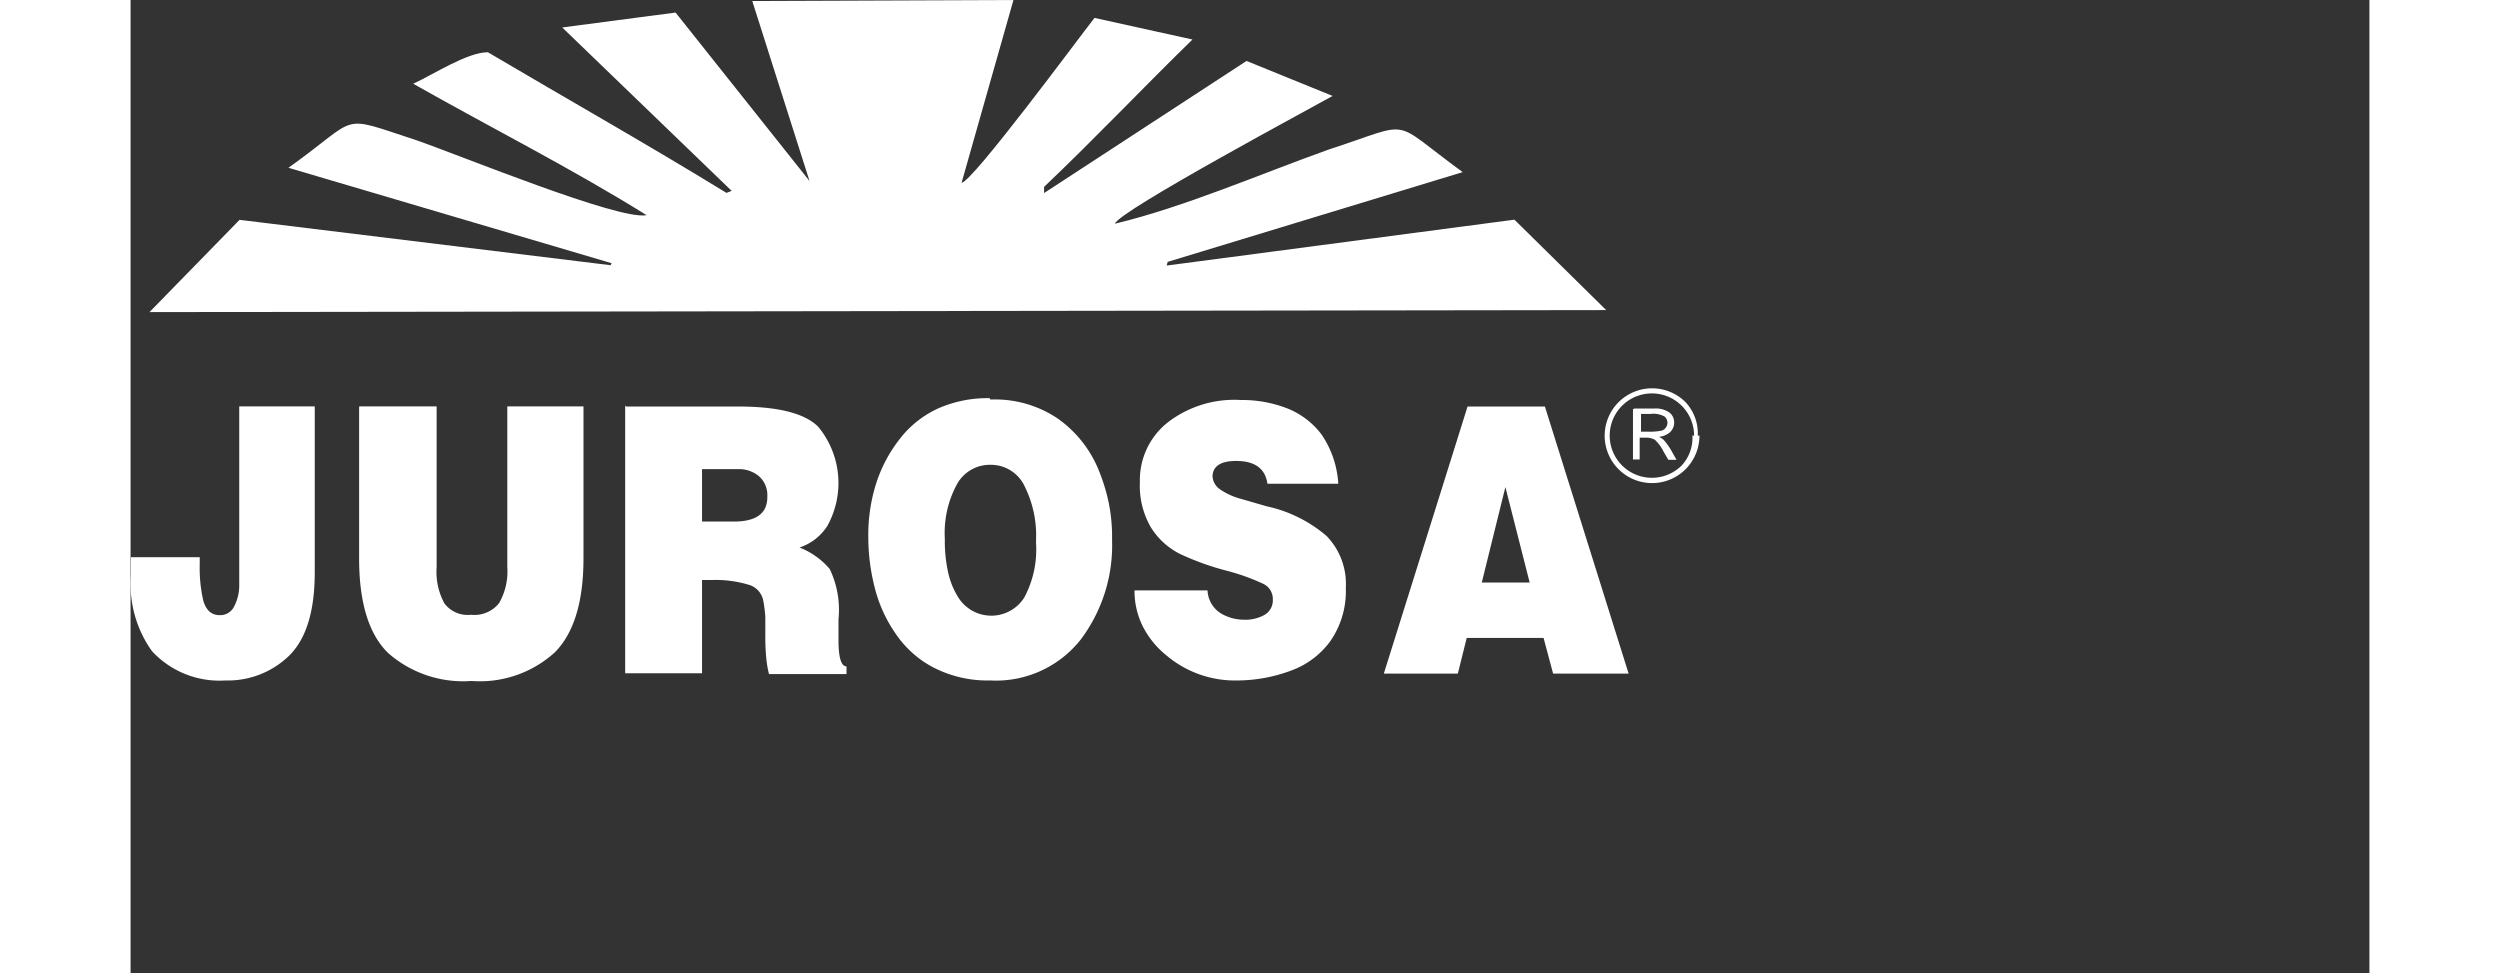
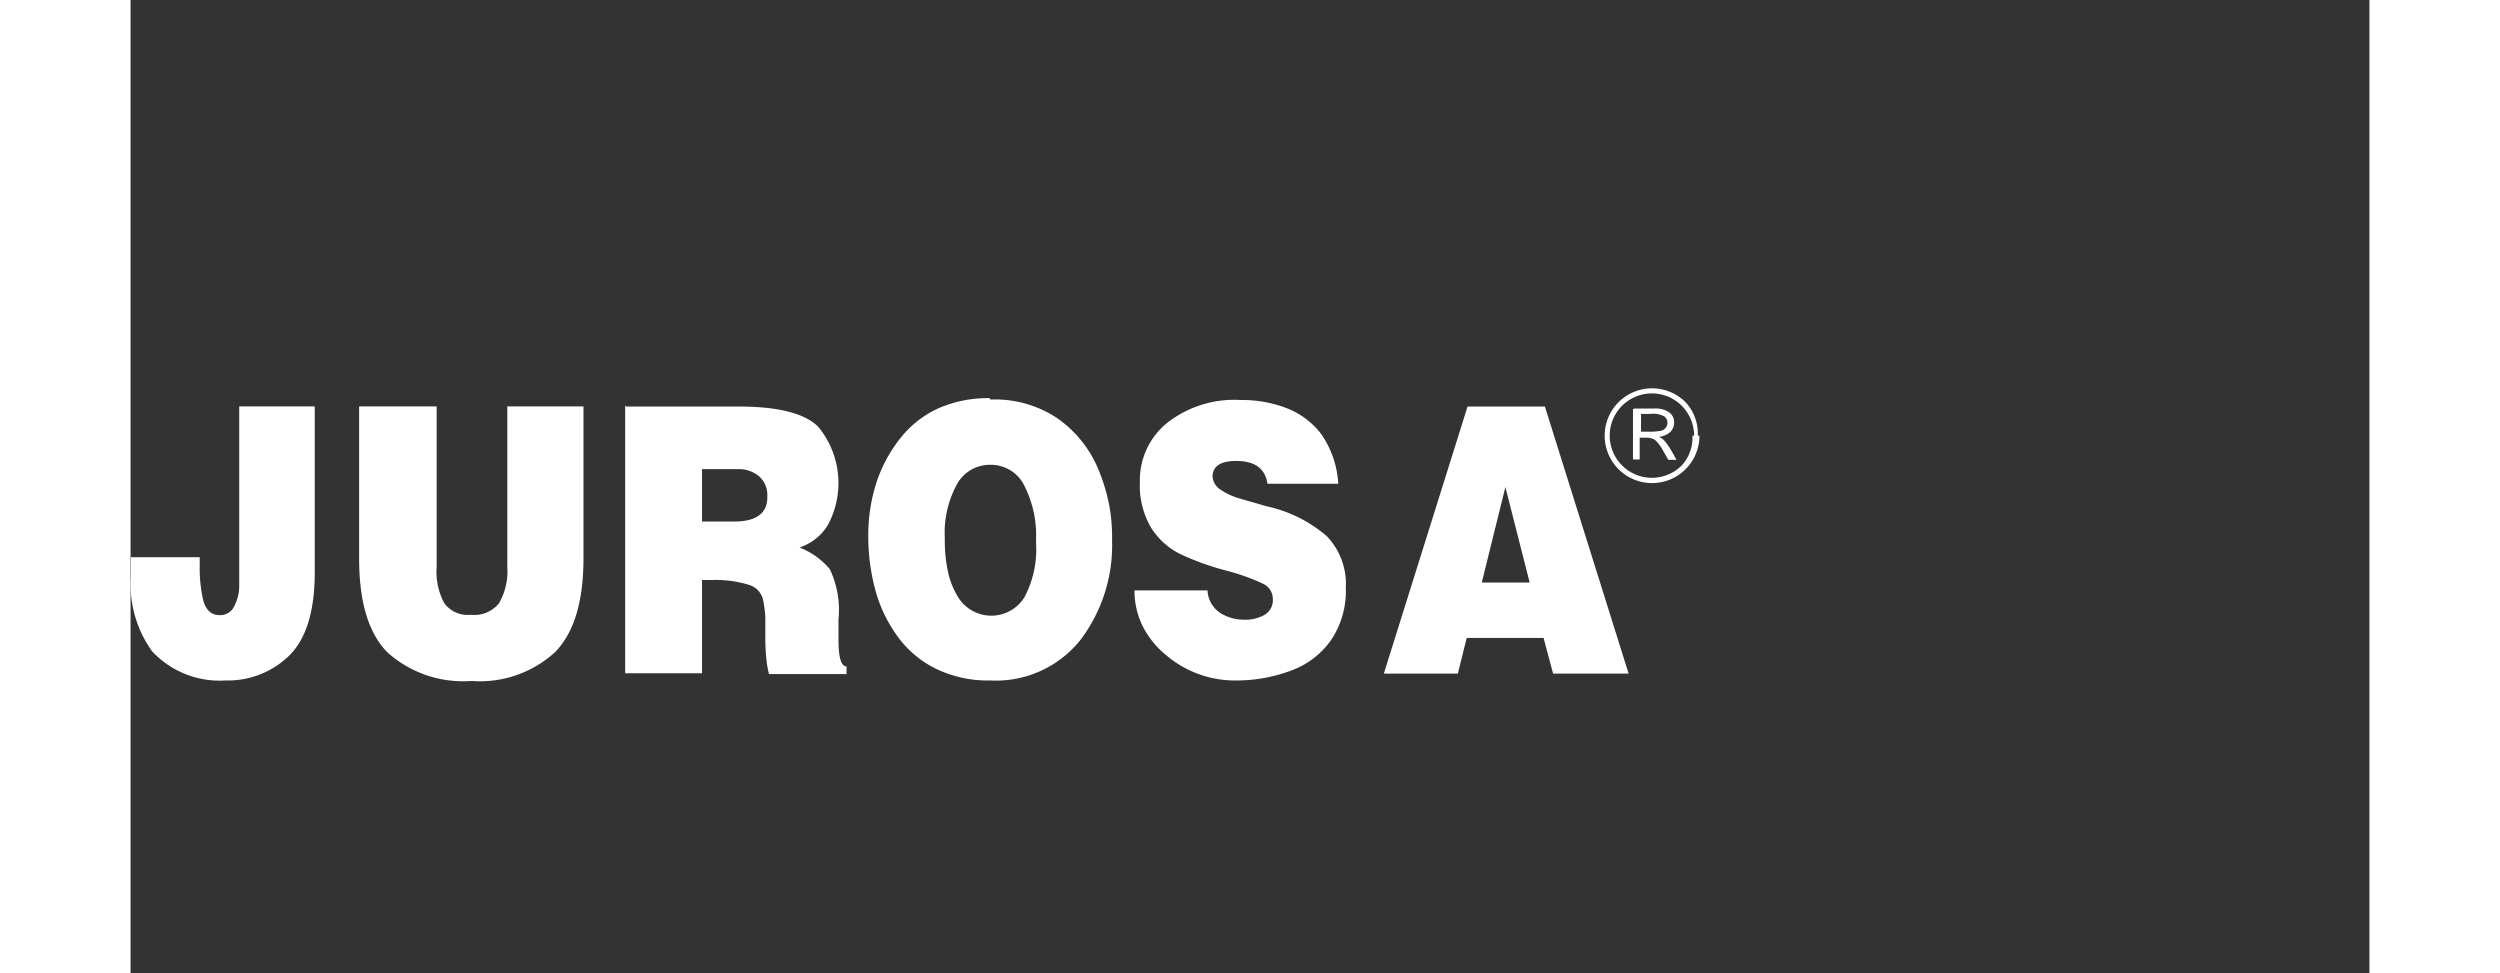
<svg xmlns="http://www.w3.org/2000/svg" viewBox="0 0 93.6 40.69" width="131" height="51" fill="#ffffff">
  <rect x="0" y="0" width="93.6" height="40.69" fill="#333333" stroke="none" />
  <g transform="scale(0.7)">
-     <path d="M20,24l5.38-5.51,22.16,2.71.06-.12-19.3-5.7c4.36-3.1,2.88-3.2,7.6-1.66,2.66.92,12.14,4.82,13.79,4.49-4.53-2.82-9.3-5.22-13.94-7.85,1.16-.52,3.21-1.88,4.46-1.88,4.74,2.8,9.56,5.52,14.25,8.4l.31-.12L44.65,7l6.77-.89,8,10.06L56,5.42l15.6-.06L68.5,16.28c.68-.09,6.92-8.55,7.94-9.85l5.85,1.29c-3,2.93-5.85,5.94-8.86,8.8v.37L85.52,9l5.14,2.09c-1.07.61-12.77,6.87-13,7.63,4.17-1,8.76-3,12.77-4.43,5.19-1.68,3.54-1.9,8,1.35L80.81,21l-.06.22,20.77-2.74L107,23.88,20,24Z" transform="translate(-18.87 -5.36)" />
    <path d="M25.31,29.63h4.56v9.91q0,3.5-1.55,5A5.26,5.26,0,0,1,24.53,46a5.49,5.49,0,0,1-4.38-1.75,6.85,6.85,0,0,1-1.26-4.51c0-.12,0-.31,0-.57s0-.44,0-.53H23v.44a8.75,8.75,0,0,0,.21,2.14q.25.89,1,.88a.92.92,0,0,0,.85-.53,2.71,2.71,0,0,0,.3-1.32V29.63Zm7.29,0h4.55v9.6a3.94,3.94,0,0,0,.46,2.16,1.73,1.73,0,0,0,1.55.69h.07a1.88,1.88,0,0,0,1.65-.7,3.8,3.8,0,0,0,.49-2.15v-9.6h4.55V38.7q0,3.87-1.69,5.6a6.64,6.64,0,0,1-5,1.73,6.77,6.77,0,0,1-5-1.69q-1.71-1.7-1.71-5.63V29.64ZM53,33.35v3.16h1.9q2,0,2-1.46V35a1.5,1.5,0,0,0-.49-1.19,1.85,1.85,0,0,0-1.28-.43H53Zm-4.54-3.71h6.71q3.58,0,4.78,1.22a5.28,5.28,0,0,1,.54,5.9,3.13,3.13,0,0,1-1.67,1.3,4.48,4.48,0,0,1,1.81,1.29,5.66,5.66,0,0,1,.52,3v1.23q0,1.58.48,1.58v.46H57a6.17,6.17,0,0,1-.16-.93,12.7,12.7,0,0,1-.06-1.3q0-.68,0-1.2a7.92,7.92,0,0,0-.12-.94,1.22,1.22,0,0,0-.79-.94A6.79,6.79,0,0,0,53.62,40H53v5.57H48.41v-16Zm21.76-.42h.07a6.72,6.72,0,0,1,3.93,1.12,7,7,0,0,1,2.43,3,11.26,11.26,0,0,1,.63,2,10.13,10.13,0,0,1,.21,2.1v.23a9.36,9.36,0,0,1-1.86,5.87A6.45,6.45,0,0,1,70.21,46a7.06,7.06,0,0,1-3.38-.77,6.16,6.16,0,0,1-2.25-2,8.39,8.39,0,0,1-1.26-2.75,12.26,12.26,0,0,1-.39-3.08,10.18,10.18,0,0,1,.48-3.2,8.54,8.54,0,0,1,1.42-2.65,6.09,6.09,0,0,1,2.28-1.8,7.32,7.32,0,0,1,3.07-.61Zm0,3.9a2.24,2.24,0,0,0-2,1.17,6.1,6.1,0,0,0-.72,3.23v.08a8.7,8.7,0,0,0,.19,1.91,4.73,4.73,0,0,0,.56,1.44,2.33,2.33,0,0,0,4,.09,6.08,6.08,0,0,0,.7-3.23v-.23a6.55,6.55,0,0,0-.66-3.13,2.23,2.23,0,0,0-2.1-1.33Zm16.55,1.14q-.19-1.37-1.87-1.37-1.33,0-1.41.86v0a1,1,0,0,0,.44.83,4,4,0,0,0,1.28.58l1.52.44a8.12,8.12,0,0,1,3.58,1.78,4.12,4.12,0,0,1,1.14,3.09v0a5.24,5.24,0,0,1-.91,3.16,5,5,0,0,1-2.36,1.78A9.26,9.26,0,0,1,85,46a6.34,6.34,0,0,1-4.28-1.51,5.3,5.3,0,0,1-1.39-1.71,4.72,4.72,0,0,1-.5-2.16h4.36A1.7,1.7,0,0,0,84,42a2.68,2.68,0,0,0,1.33.37,2.32,2.32,0,0,0,1.27-.29,1,1,0,0,0,.49-.8v-.13a1,1,0,0,0-.59-.93,12.63,12.63,0,0,0-2.11-.76,16.21,16.21,0,0,1-2.81-1,4.35,4.35,0,0,1-1.77-1.6,4.93,4.93,0,0,1-.66-2.68v-.08a4.39,4.39,0,0,1,1.65-3.5,6.51,6.51,0,0,1,4.38-1.35,7.46,7.46,0,0,1,2.72.48A4.76,4.76,0,0,1,90,31.31,5.81,5.81,0,0,1,91,34.25H86.72Zm11.95-4.62h4.62l5,15.95h-4.51l-.57-2.13H98.67l-.53,2.13H93.72Zm.85,10.51h2.86l-1.45-5.7Zm13-8.77a2.83,2.83,0,1,1-.83-2A2.73,2.73,0,0,1,112.47,31.37Zm-.32,0a2.52,2.52,0,1,0-.74,1.78A2.43,2.43,0,0,0,112.15,31.37Zm-3.57-1.62h1.18a1.43,1.43,0,0,1,.92.24.74.74,0,0,1,.28.59.79.79,0,0,1-.29.62,1.22,1.22,0,0,1-.62.24,1.19,1.19,0,0,1,.26.16,2.12,2.12,0,0,1,.24.29,4.13,4.13,0,0,1,.24.37l.31.55h-.49l-.29-.5a2.39,2.39,0,0,0-.52-.7,1.1,1.1,0,0,0-.58-.12H109V32.8h-.4v-3Zm.4.32v1.06h.39a3.58,3.58,0,0,0,.84-.06.46.46,0,0,0,.25-.18.49.49,0,0,0,.1-.28.5.5,0,0,0-.17-.38,1.38,1.38,0,0,0-.83-.16H109Z" transform="translate(-18.87 -5.36)" />
  </g>
</svg>